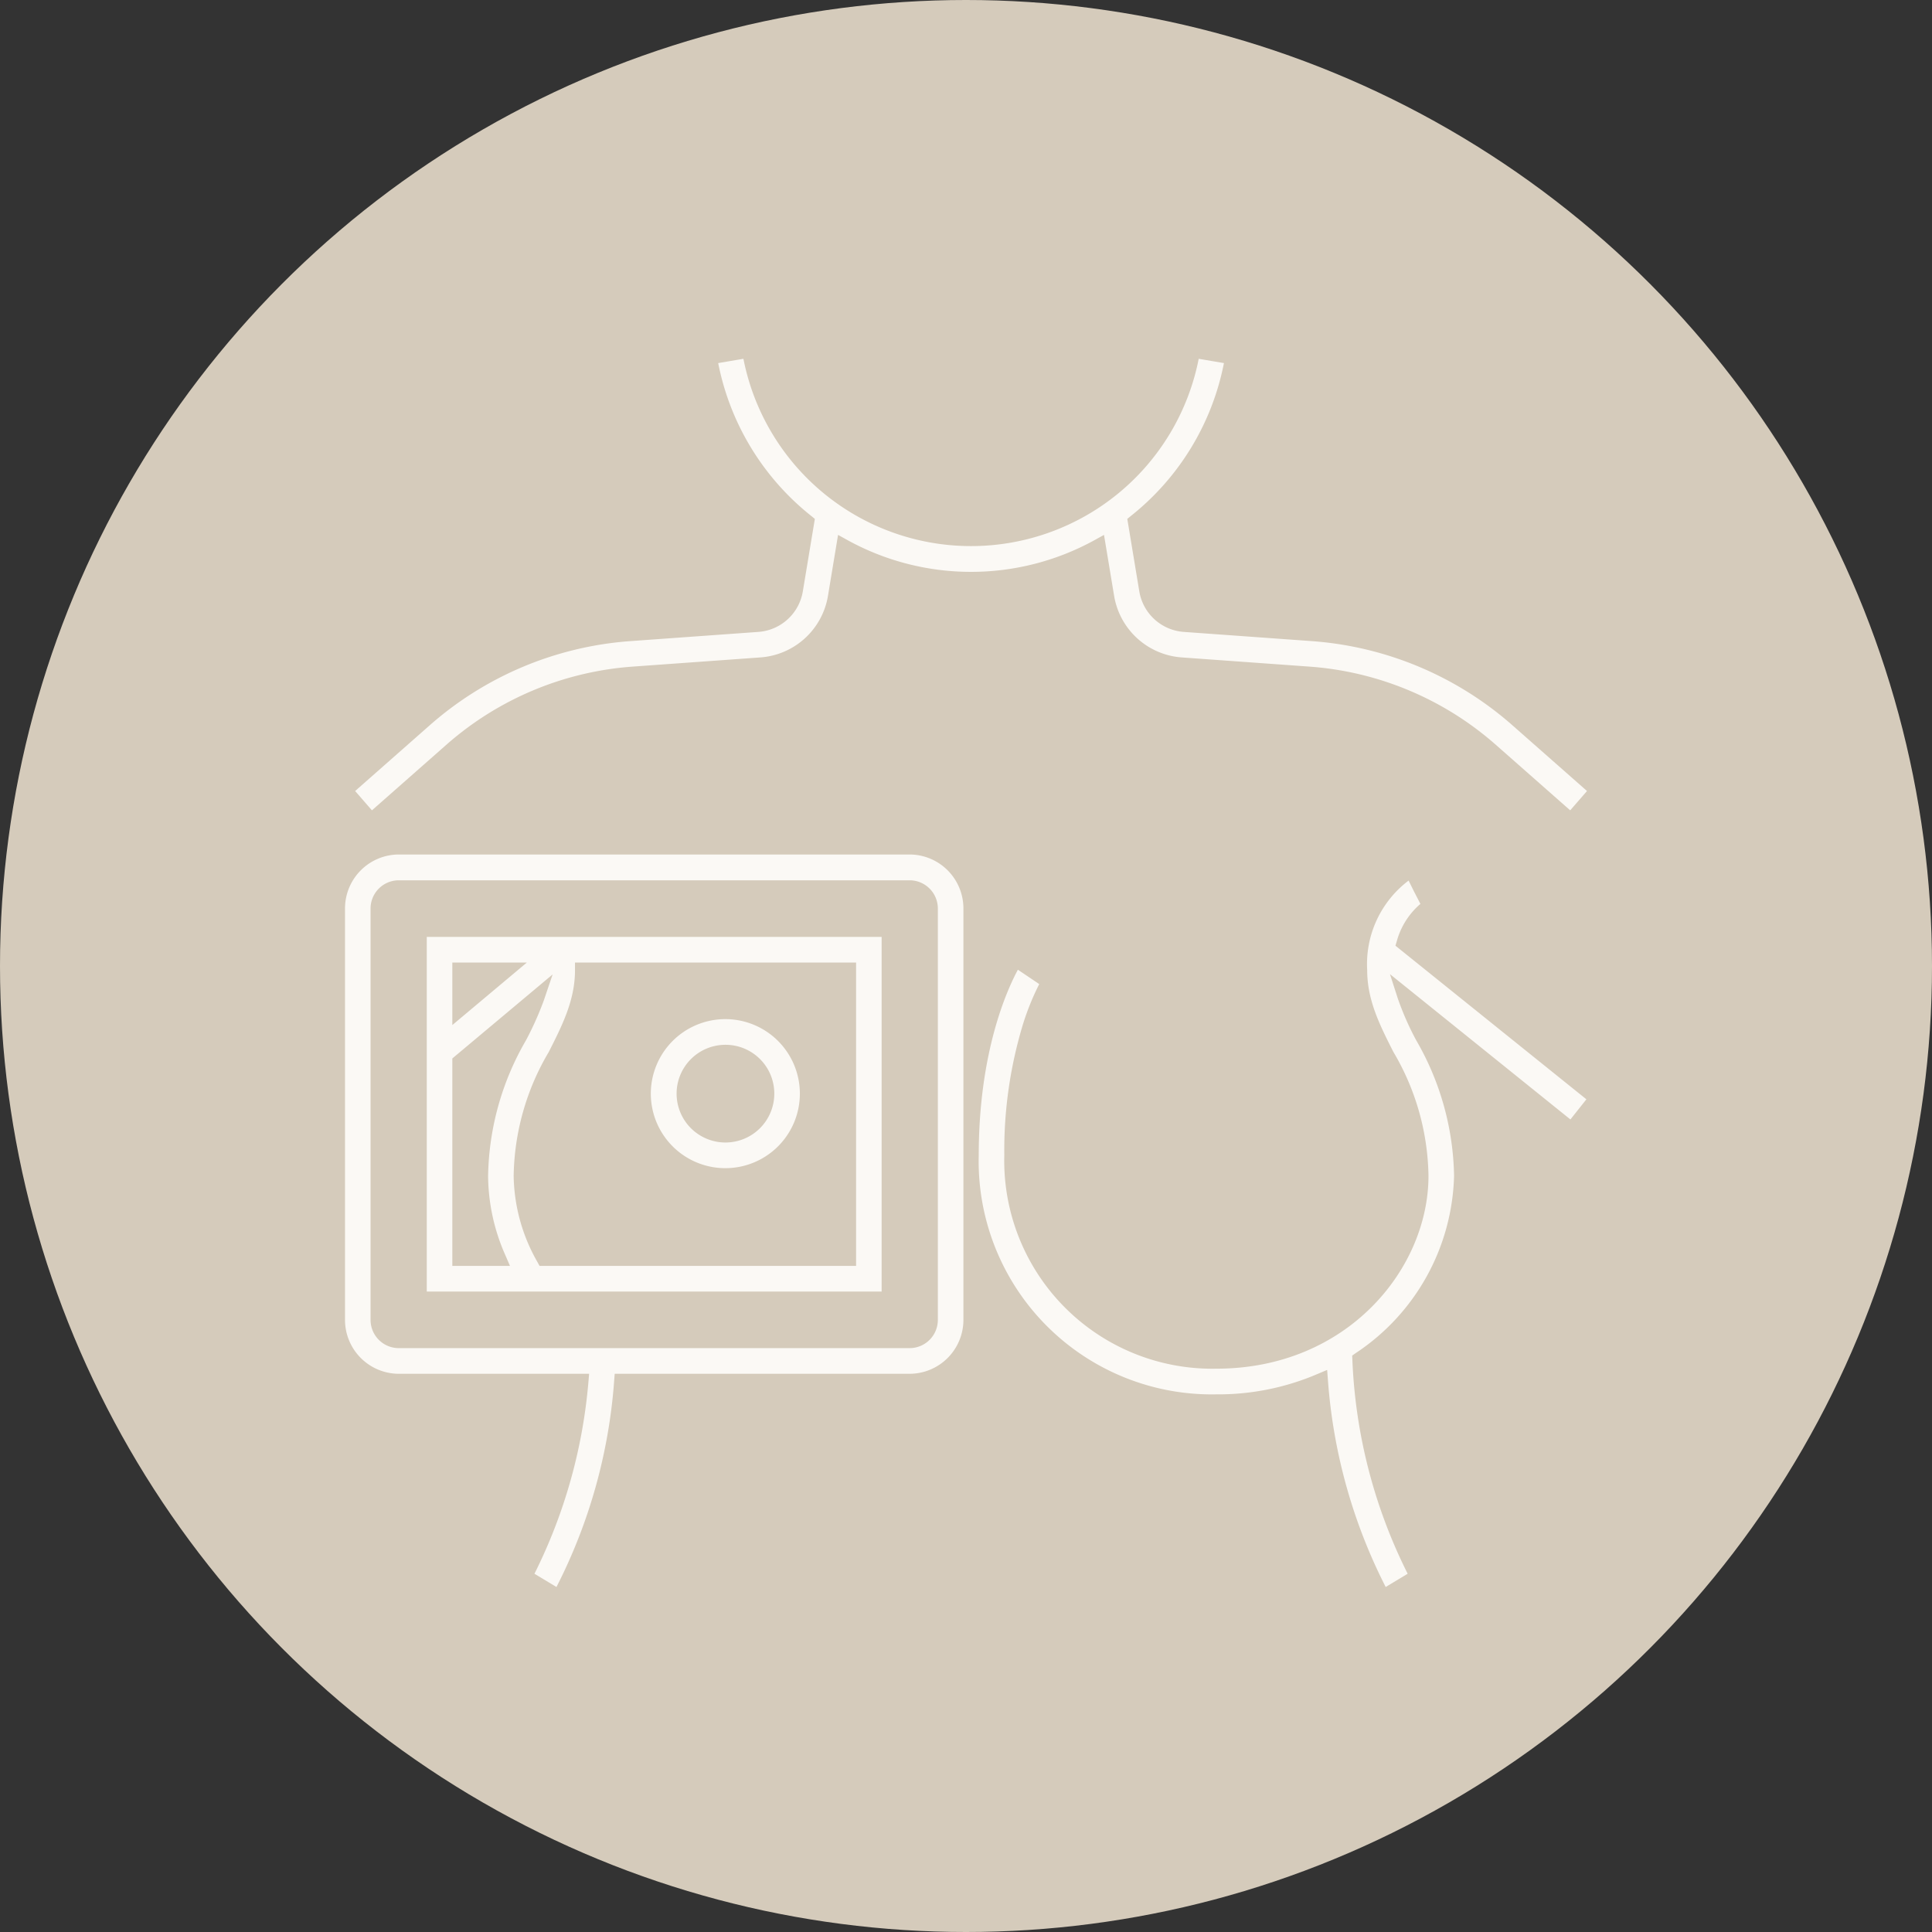
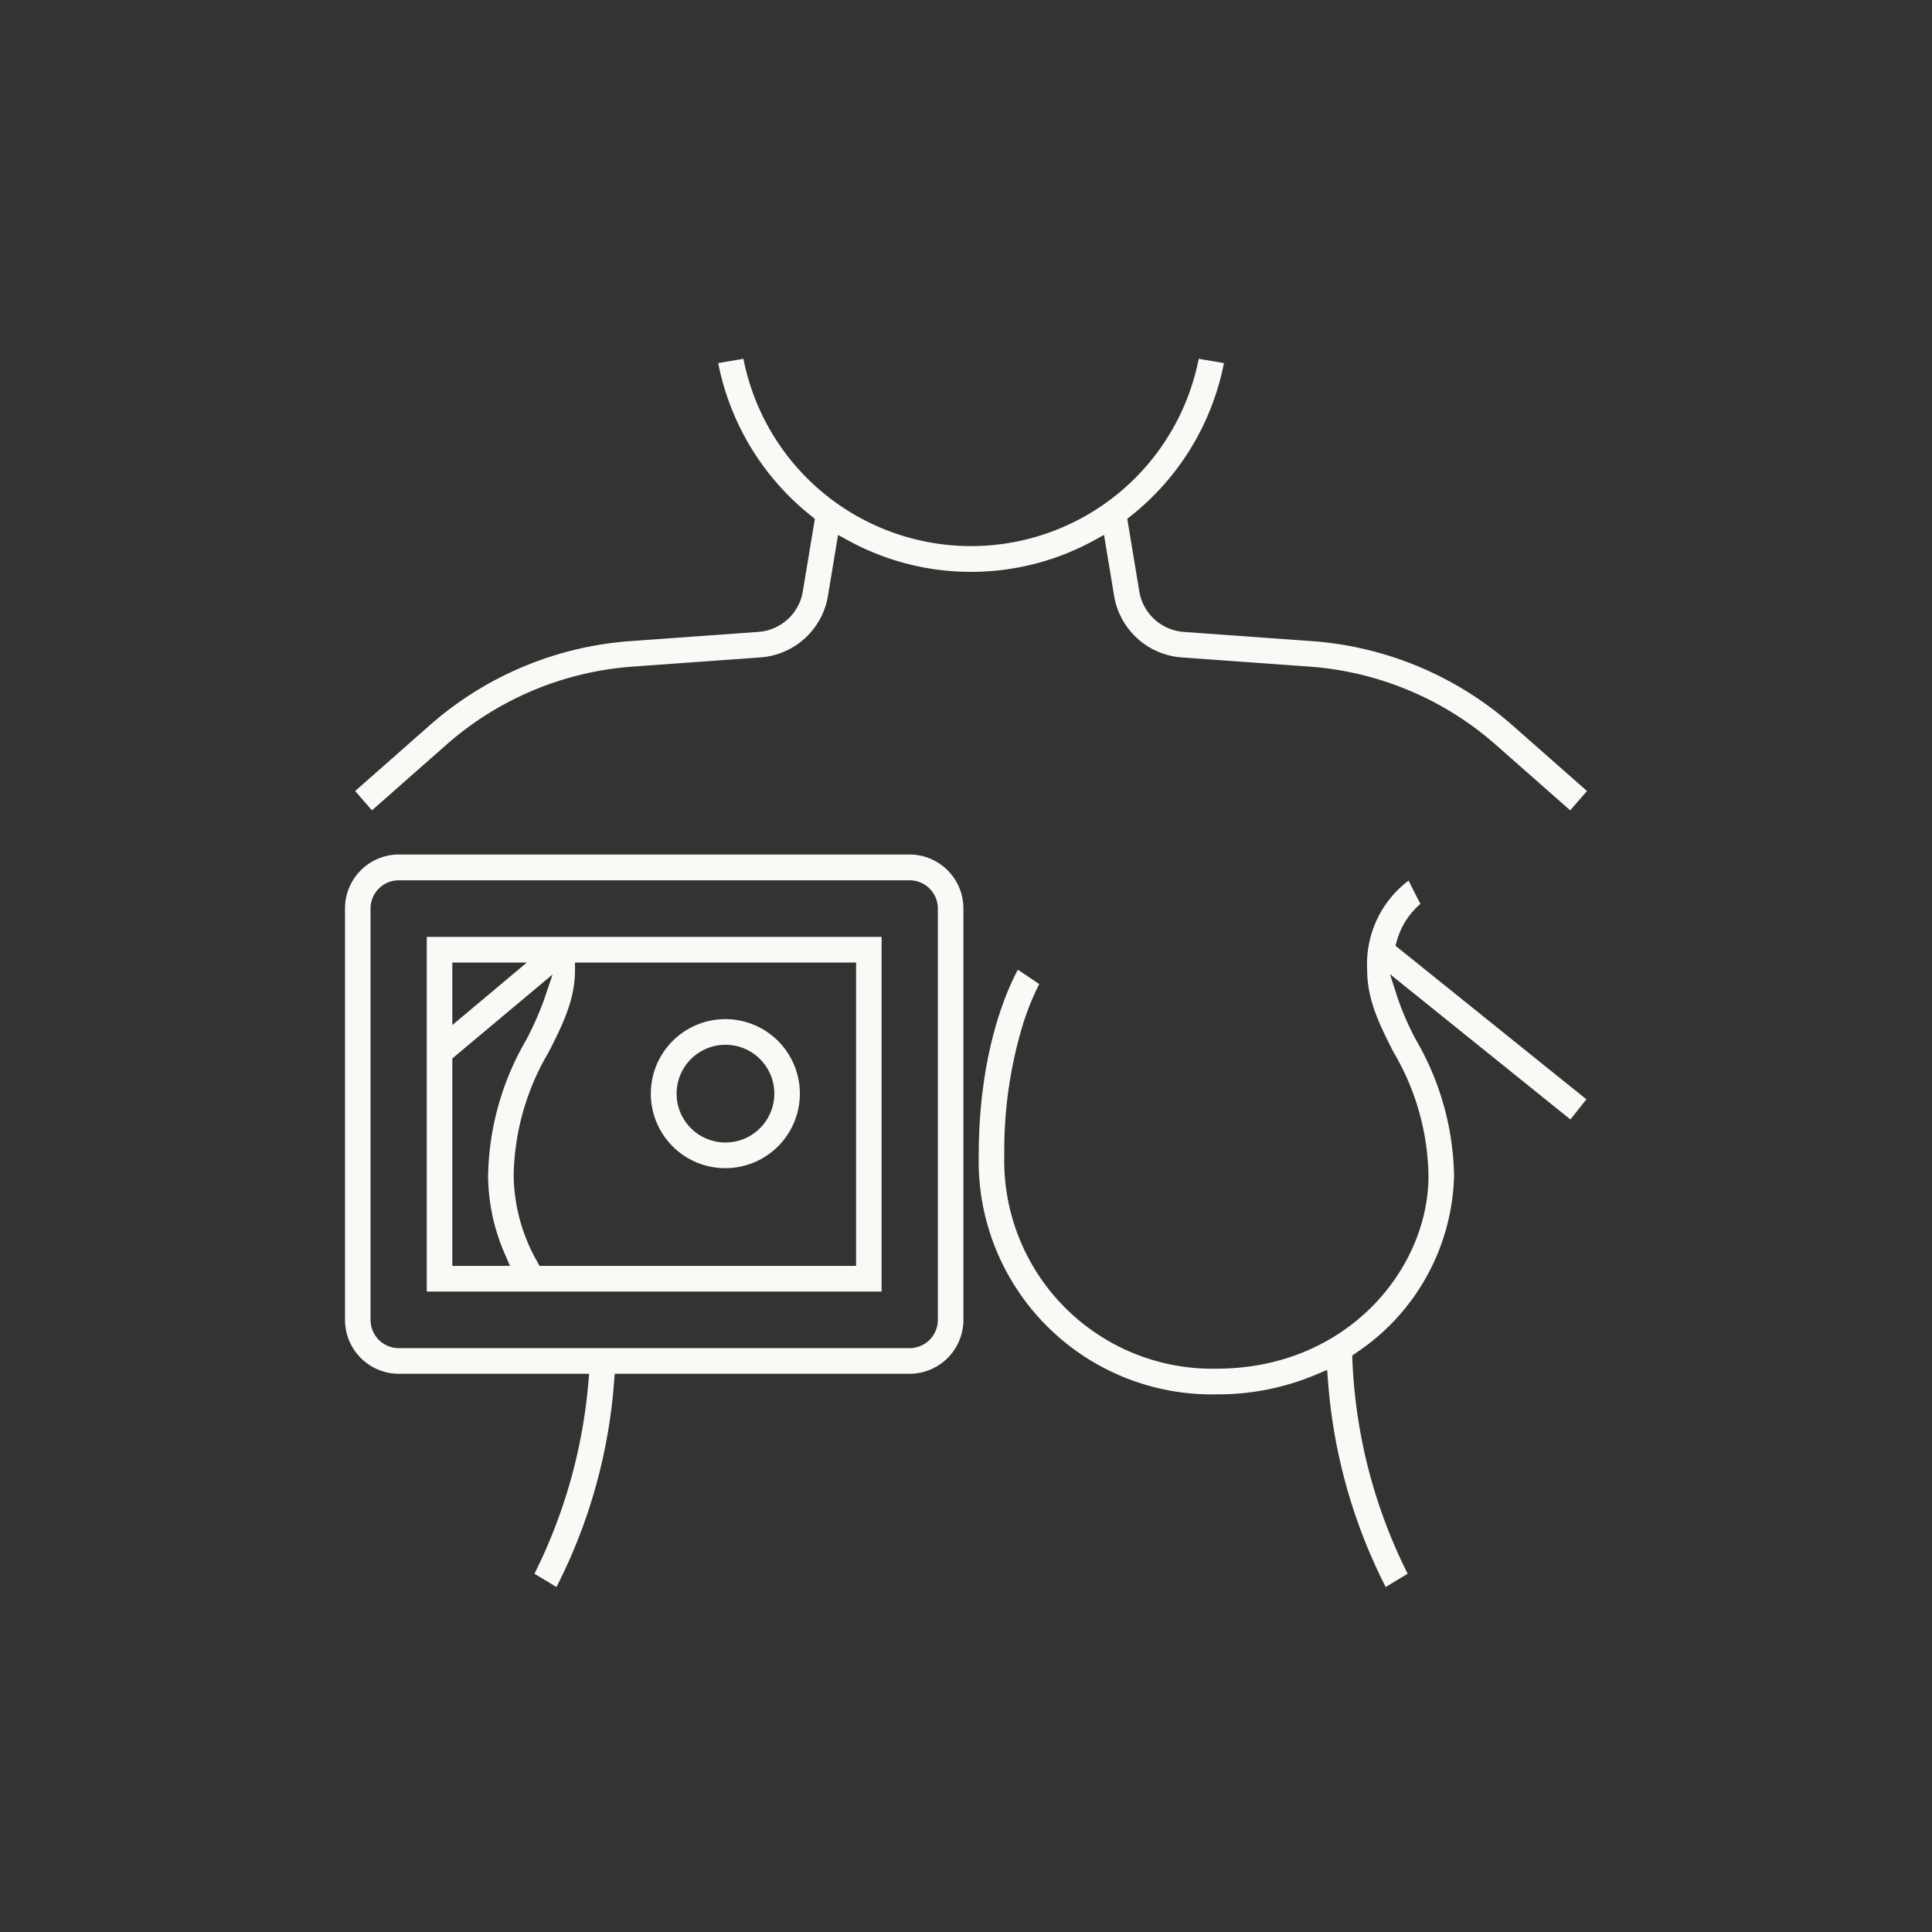
<svg xmlns="http://www.w3.org/2000/svg" id="icon-mammography" width="140" height="140" viewBox="0 0 140 140">
  <rect x="0" y="0" width="140" height="140" fill="#333333" stroke="none" />
  <defs>
    <style>.cls-1{fill:#d5cbbb}.cls-2{fill:#fbf9f5;fill-rule:evenodd}</style>
  </defs>
-   <circle id="base" class="cls-1" cx="70" cy="70" r="70" />
  <path id="icon" class="cls-2" d="M669.735 1759.32l5.447-4.8a24.671 24.671 0 0 1 14.462-6.06l9.314-.67a3.521 3.521 0 0 0 3.22-2.95l.869-5.24-.258-.21a18.763 18.763 0 0 1-6.746-11.08l1.828-.31a16.811 16.811 0 0 0 32.992 0l1.828.31a18.724 18.724 0 0 1-6.746 11.08l-.258.21.869 5.24a3.523 3.523 0 0 0 3.221 2.95l9.313.67a24.679 24.679 0 0 1 14.463 6.06l5.447 4.8-1.218 1.4-5.447-4.8a22.926 22.926 0 0 0-13.377-5.61l-9.313-.67a5.353 5.353 0 0 1-4.916-4.49l-.729-4.39-.685.38a18.566 18.566 0 0 1-17.9 0l-.686-.38-.725 4.38a5.352 5.352 0 0 1-4.915 4.5l-9.313.67a22.907 22.907 0 0 0-13.377 5.61l-5.447 4.8zm12.994 56.72a38.273 38.273 0 0 0 3.909-13.89l.052-.6h-13.8a3.907 3.907 0 0 1-3.889-3.91v-29.8a3.91 3.91 0 0 1 3.889-3.92h37.034a3.91 3.91 0 0 1 3.889 3.92v29.8a3.908 3.908 0 0 1-3.889 3.91h-21.38l-.04.51a39.033 39.033 0 0 1-4.18 14.94zm-9.84-50.25a2.046 2.046 0 0 0-2.037 2.05v29.8a2.046 2.046 0 0 0 2.037 2.05h37.034a2.046 2.046 0 0 0 2.037-2.05v-29.8a2.046 2.046 0 0 0-2.037-2.05h-37.034zm2.036 29.8v-25.7h32.961v25.7h-32.961zm10.741-23.28c0 2.17-.924 3.99-1.9 5.92a18.1 18.1 0 0 0-2.544 8.98 12.907 12.907 0 0 0 1.716 6.23l.159.29h22.939v-21.98h-20.37v.56zm-8.889 6.39v15.03h4.176l-.34-.79a14.357 14.357 0 0 1-1.243-5.73 20.189 20.189 0 0 1 2.742-9.82 22.954 22.954 0 0 0 1.293-2.89l.641-1.89zm0-2.42l5.4-4.53h-5.4v4.53zm67.635 40.72a39.266 39.266 0 0 1-4.183-14.96l-.059-.77-.713.3a18.235 18.235 0 0 1-7.313 1.47 16.894 16.894 0 0 1-17.221-17.32c0-7.52 2.071-12.03 2.837-13.45l1.547 1.04a18.776 18.776 0 0 0-1.157 2.84 31.477 31.477 0 0 0-1.375 9.57 15.078 15.078 0 0 0 15.369 15.46c9.493 0 15.369-7.25 15.369-13.97a18.121 18.121 0 0 0-2.541-8.98c-.98-1.93-1.9-3.75-1.9-5.92a7.584 7.584 0 0 1 3-6.5l.392.79.464.9a5.455 5.455 0 0 0-1.7 2.66l-.108.37 13.836 11.13-1.158 1.46-13.076-10.53.57 1.77a20.767 20.767 0 0 0 1.33 3.02 20.232 20.232 0 0 1 2.745 9.83 15.886 15.886 0 0 1-7.125 12.84l-.257.18.013.31a37.934 37.934 0 0 0 4.007 15.5zm-47.821-30.35a5.4 5.4 0 1 1 5.37-5.4 5.4 5.4 0 0 1-5.37 5.4zm0-8.94a3.54 3.54 0 1 0 3.518 3.54 3.534 3.534 0 0 0-3.518-3.54z" transform="translate(-644 -1702)" />
</svg>